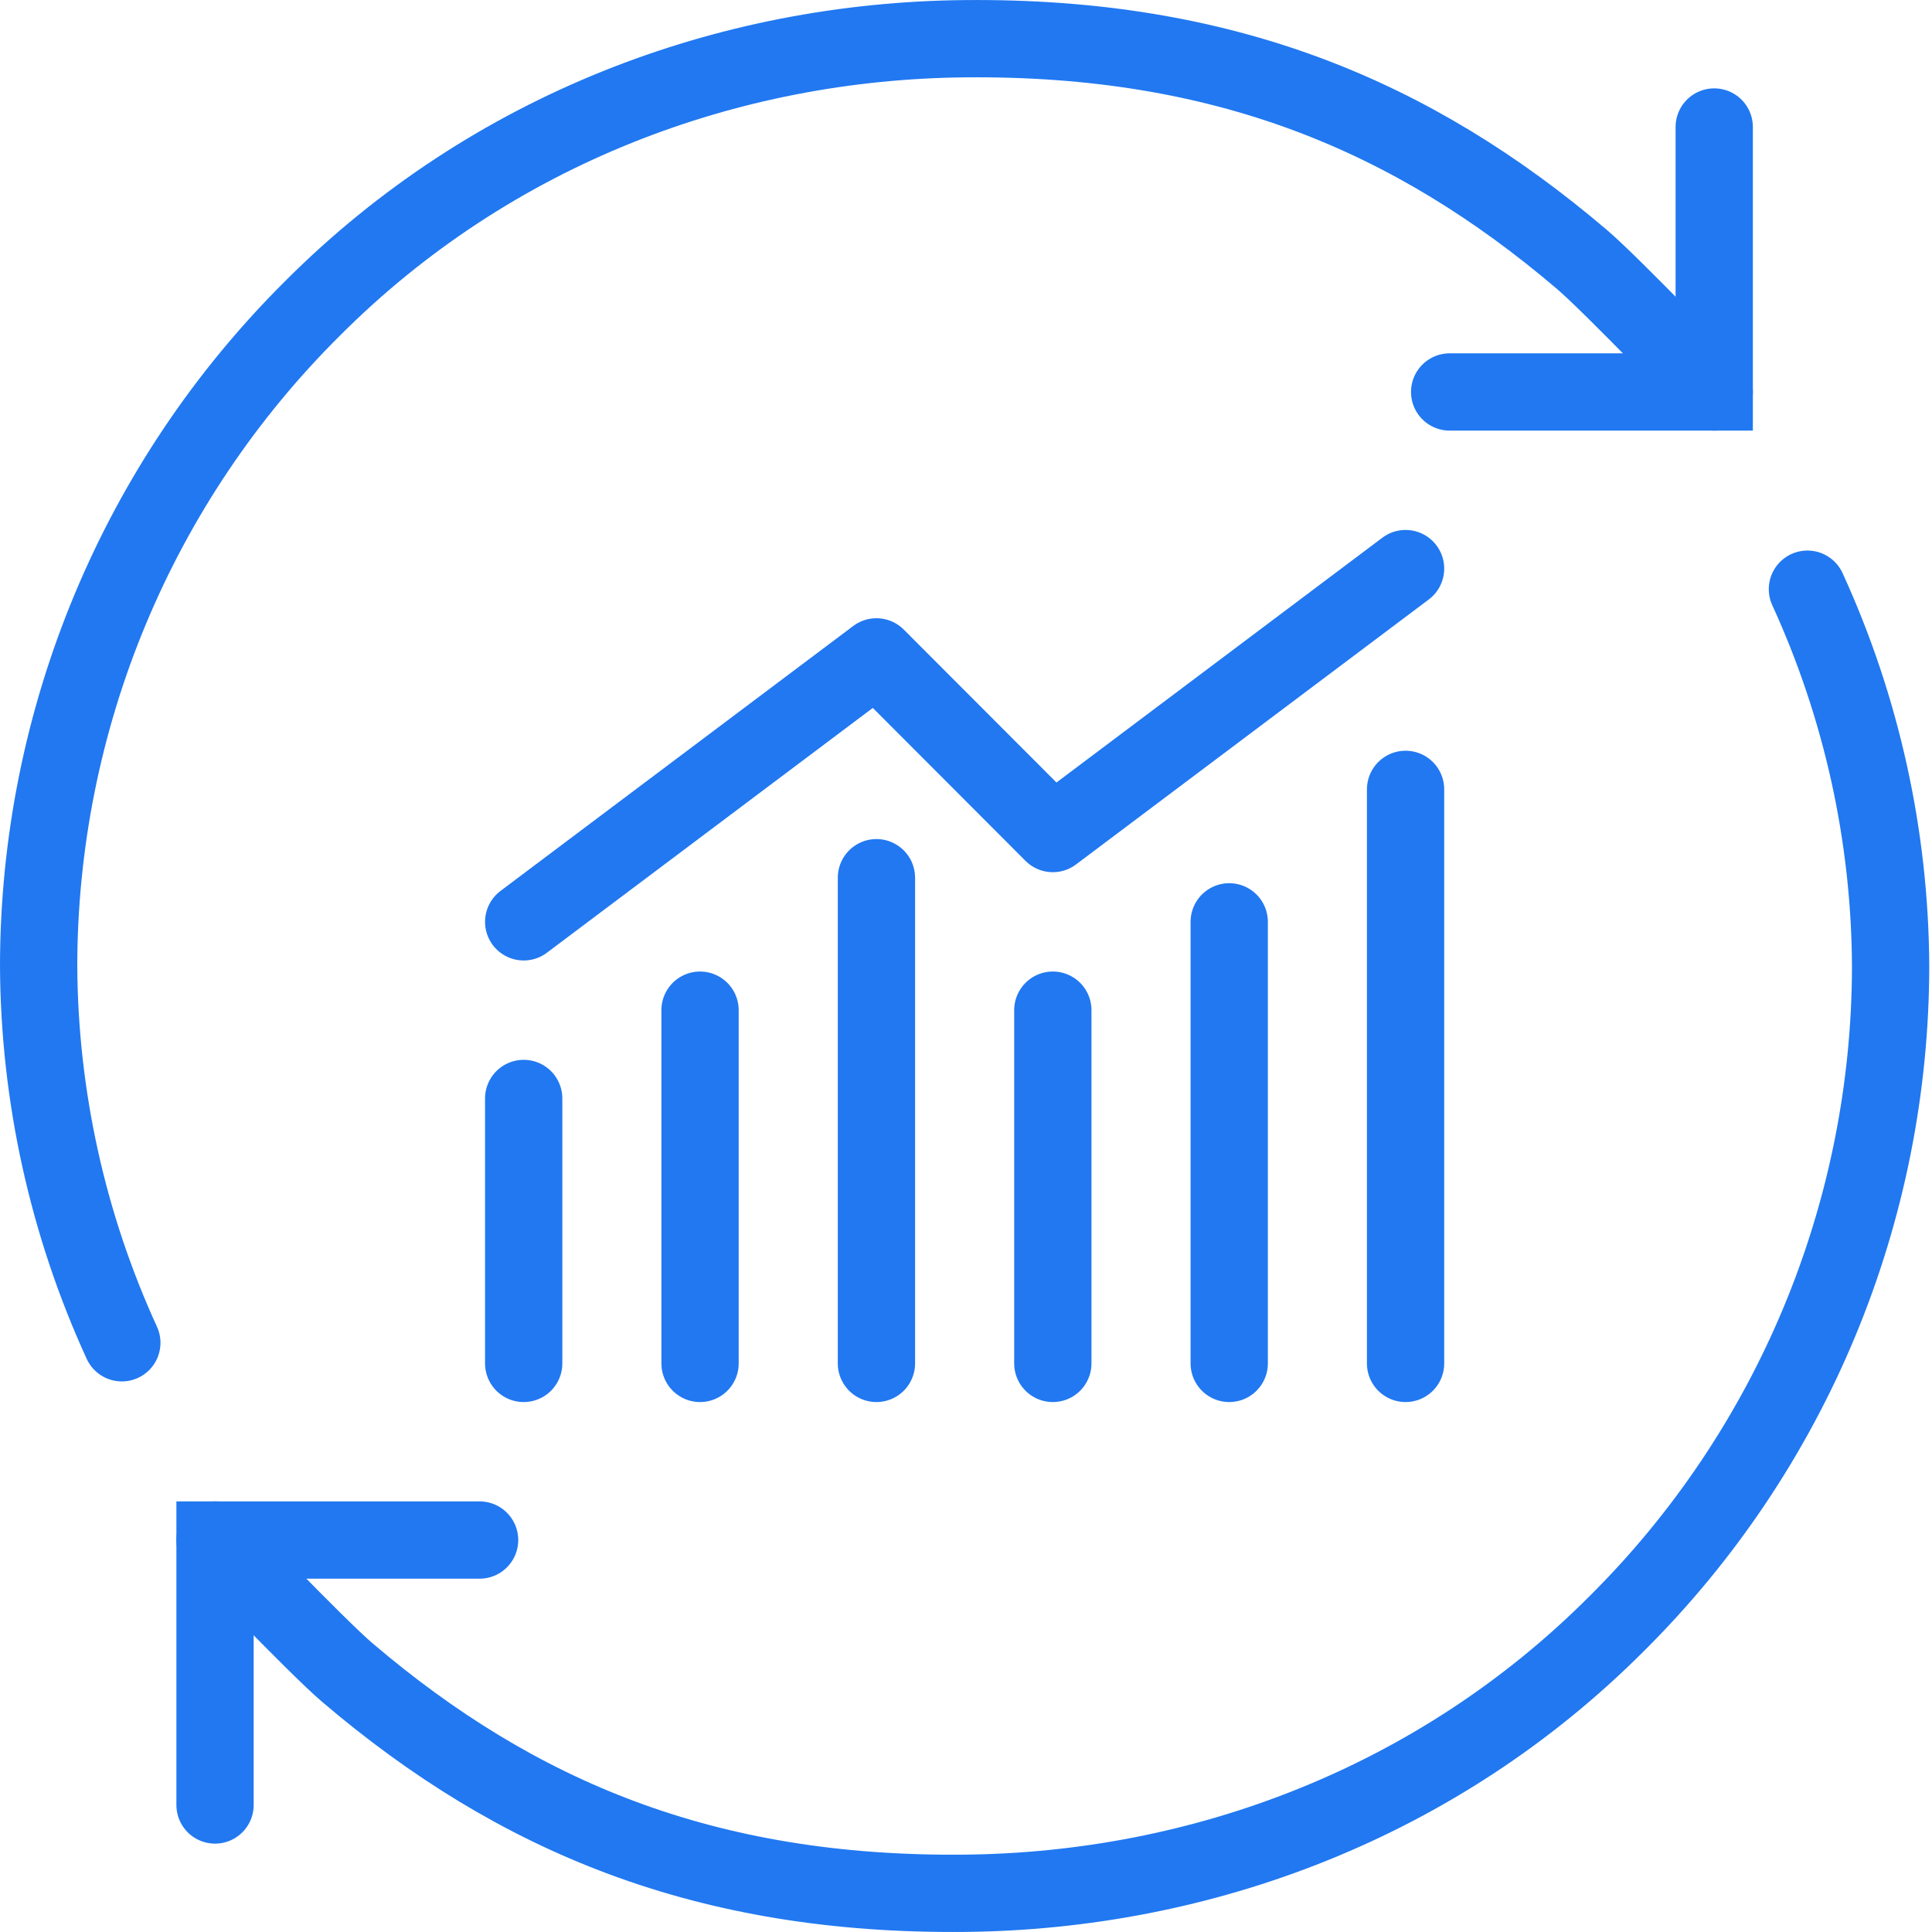
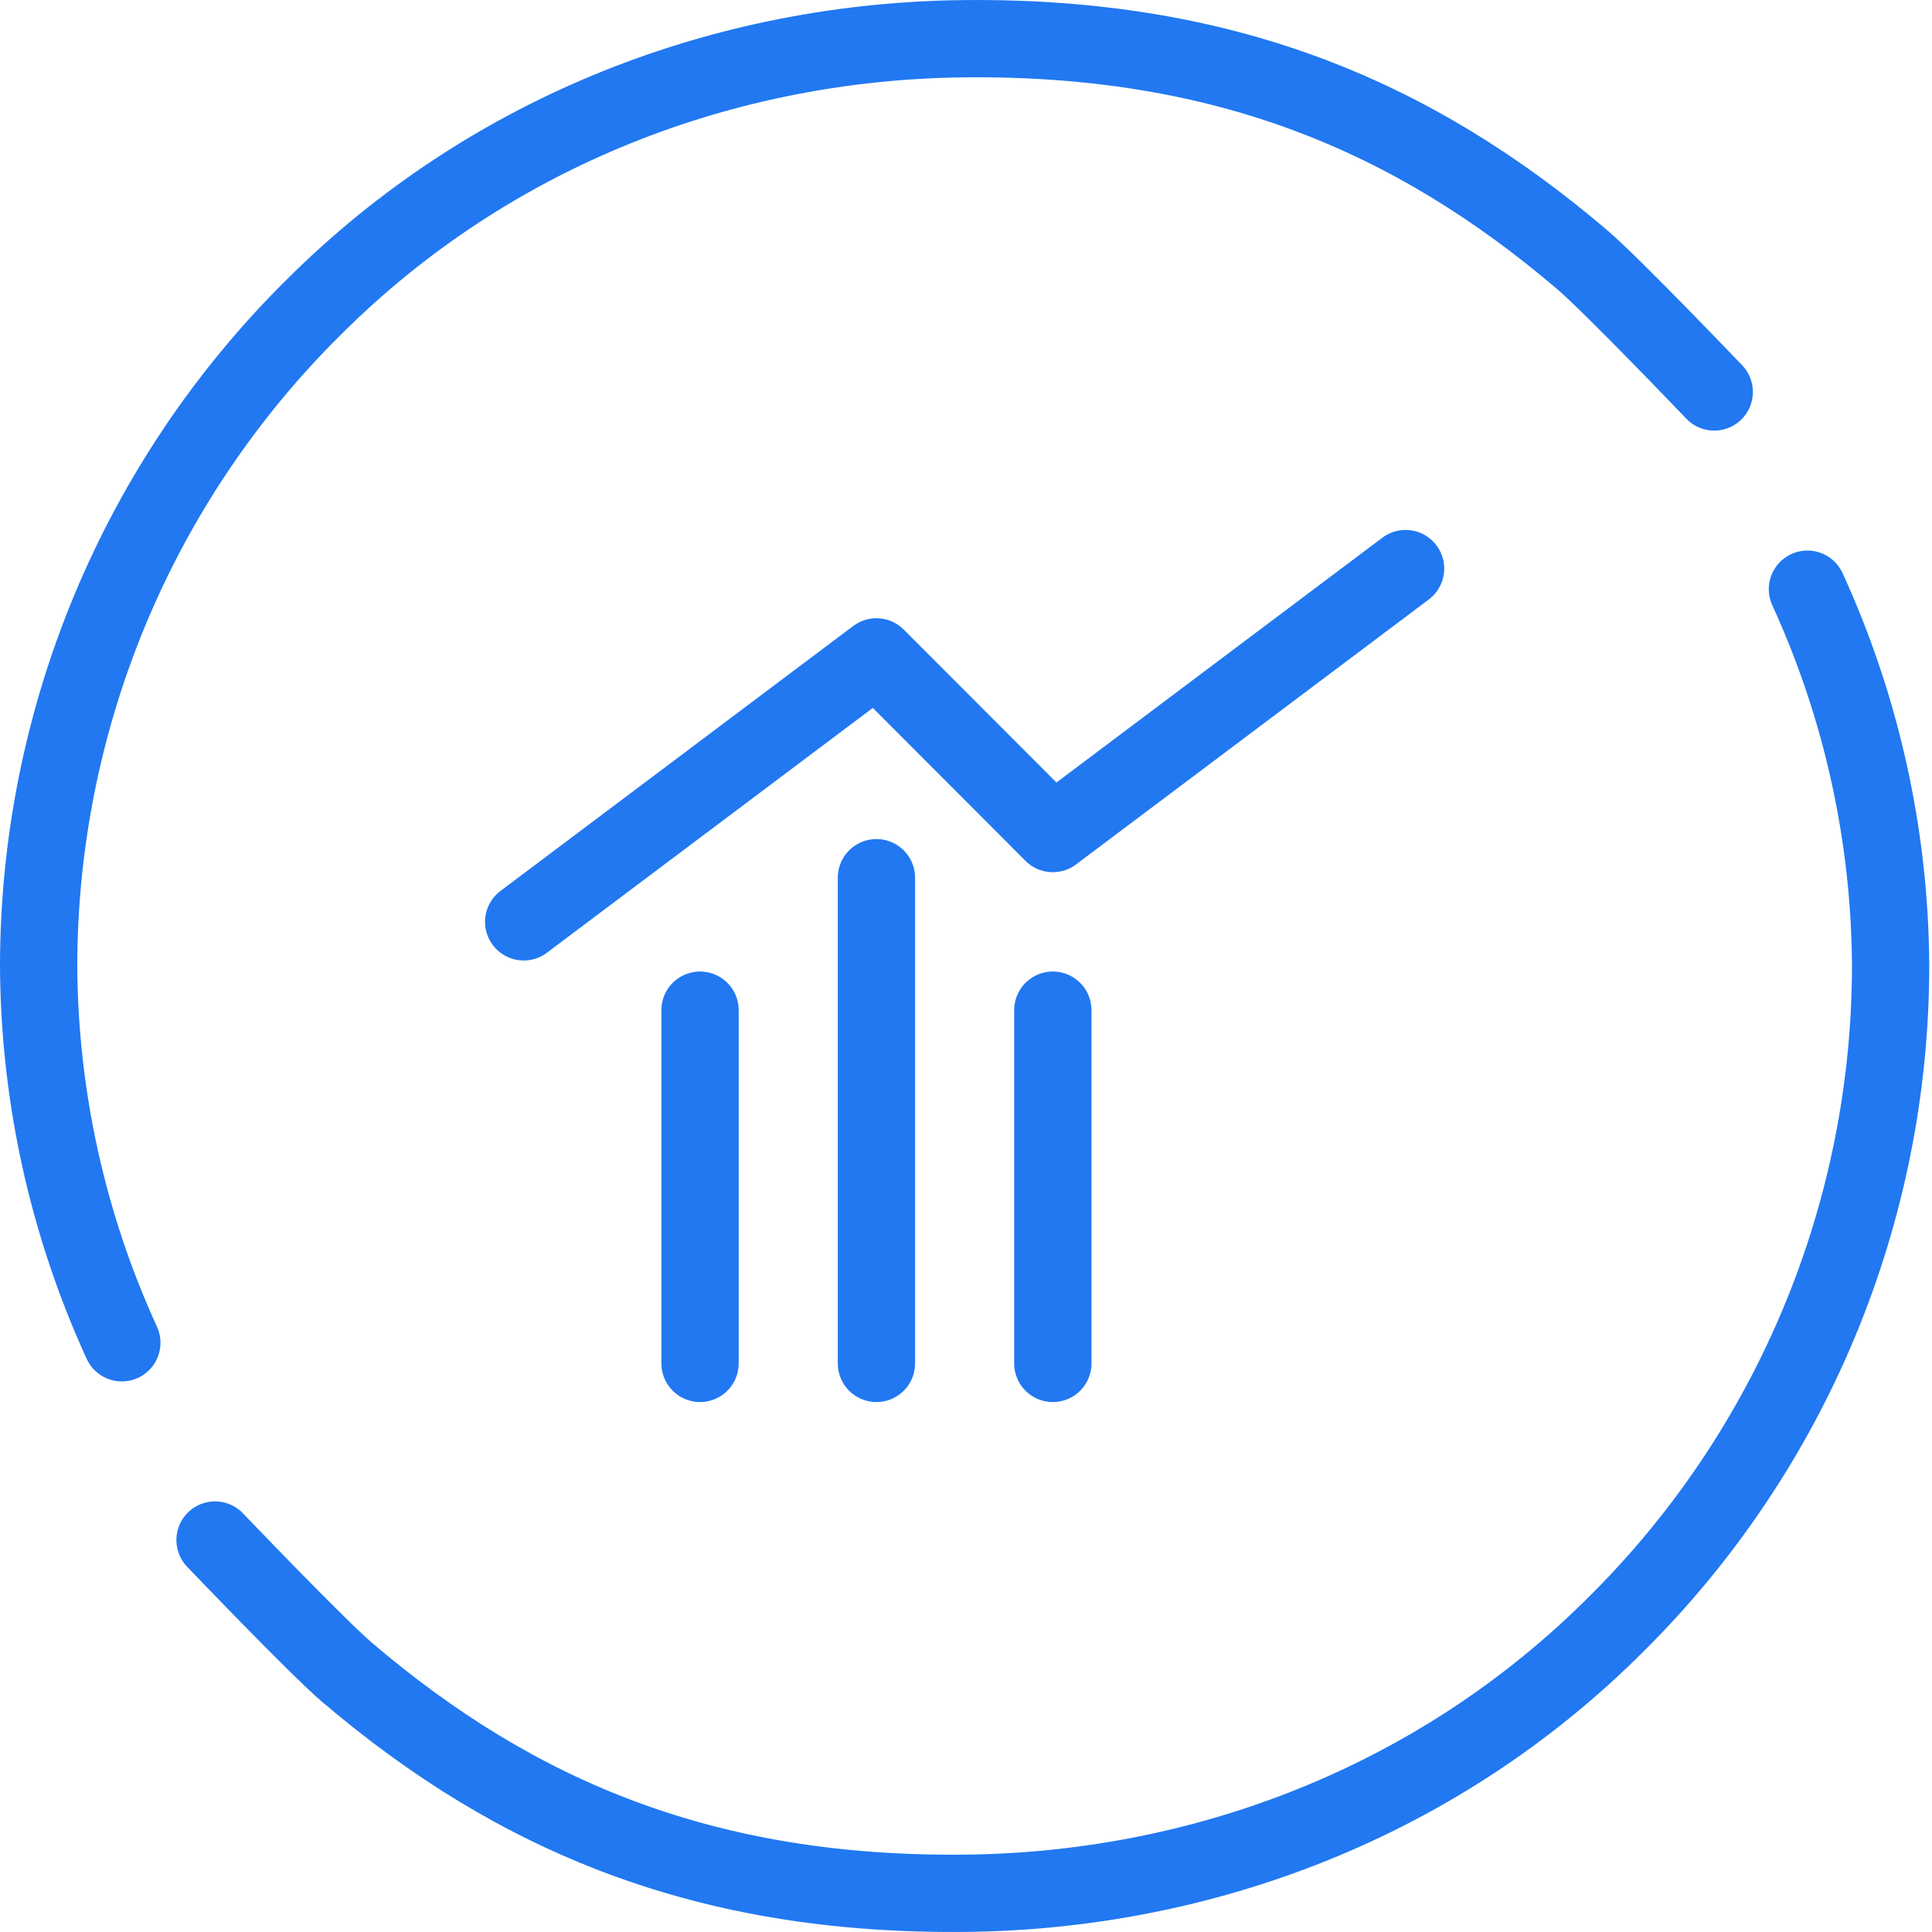
<svg xmlns="http://www.w3.org/2000/svg" width="50" height="50" viewBox="0 0 50 50" fill="none">
-   <path d="M12.412 39.856H5.565V46.713" stroke="#2178F1" stroke-width="2" stroke-miterlimit="10" stroke-linecap="round" />
  <path d="M46.776 15.248C48.178 18.308 48.912 21.633 48.929 25C48.926 28.166 48.298 31.3 47.081 34.221C45.864 37.143 44.082 39.794 41.837 42.023C37.206 46.66 31.09 48.938 24.965 48.998C18.27 49.064 13.369 47.017 8.988 43.285C8.212 42.625 5.565 39.856 5.565 39.856" stroke="#2178F1" stroke-width="2" stroke-miterlimit="10" stroke-linecap="round" />
  <path d="M3.153 34.751C1.751 31.691 1.017 28.366 1 25C1.003 21.834 1.631 18.7 2.848 15.779C4.065 12.857 5.847 10.206 8.092 7.977C12.723 3.34 18.839 1.062 24.965 1.002C31.659 0.936 36.56 2.983 40.941 6.715C41.717 7.375 44.364 10.144 44.364 10.144" stroke="#2178F1" stroke-width="2" stroke-miterlimit="10" stroke-linecap="round" />
-   <path d="M37.517 10.144H44.364V3.287" stroke="#2178F1" stroke-width="2" stroke-miterlimit="10" stroke-linecap="round" />
  <path d="M13.553 23.857L22.682 17L27.247 21.572L36.376 14.715" stroke="#2178F1" stroke-width="2" stroke-linecap="round" stroke-linejoin="round" />
-   <path d="M13.553 28.428V35.285" stroke="#2178F1" stroke-width="2" stroke-miterlimit="10" stroke-linecap="round" />
  <path d="M18.117 26.143V35.285" stroke="#2178F1" stroke-width="2" stroke-miterlimit="10" stroke-linecap="round" />
  <path d="M22.682 22.715V35.285" stroke="#2178F1" stroke-width="2" stroke-miterlimit="10" stroke-linecap="round" />
  <path d="M27.247 26.143V35.285" stroke="#2178F1" stroke-width="2" stroke-miterlimit="10" stroke-linecap="round" />
-   <path d="M31.812 23.857V35.285" stroke="#2178F1" stroke-width="2" stroke-miterlimit="10" stroke-linecap="round" />
-   <path d="M36.376 20.429V35.285" stroke="#2178F1" stroke-width="2" stroke-miterlimit="10" stroke-linecap="round" />
</svg>